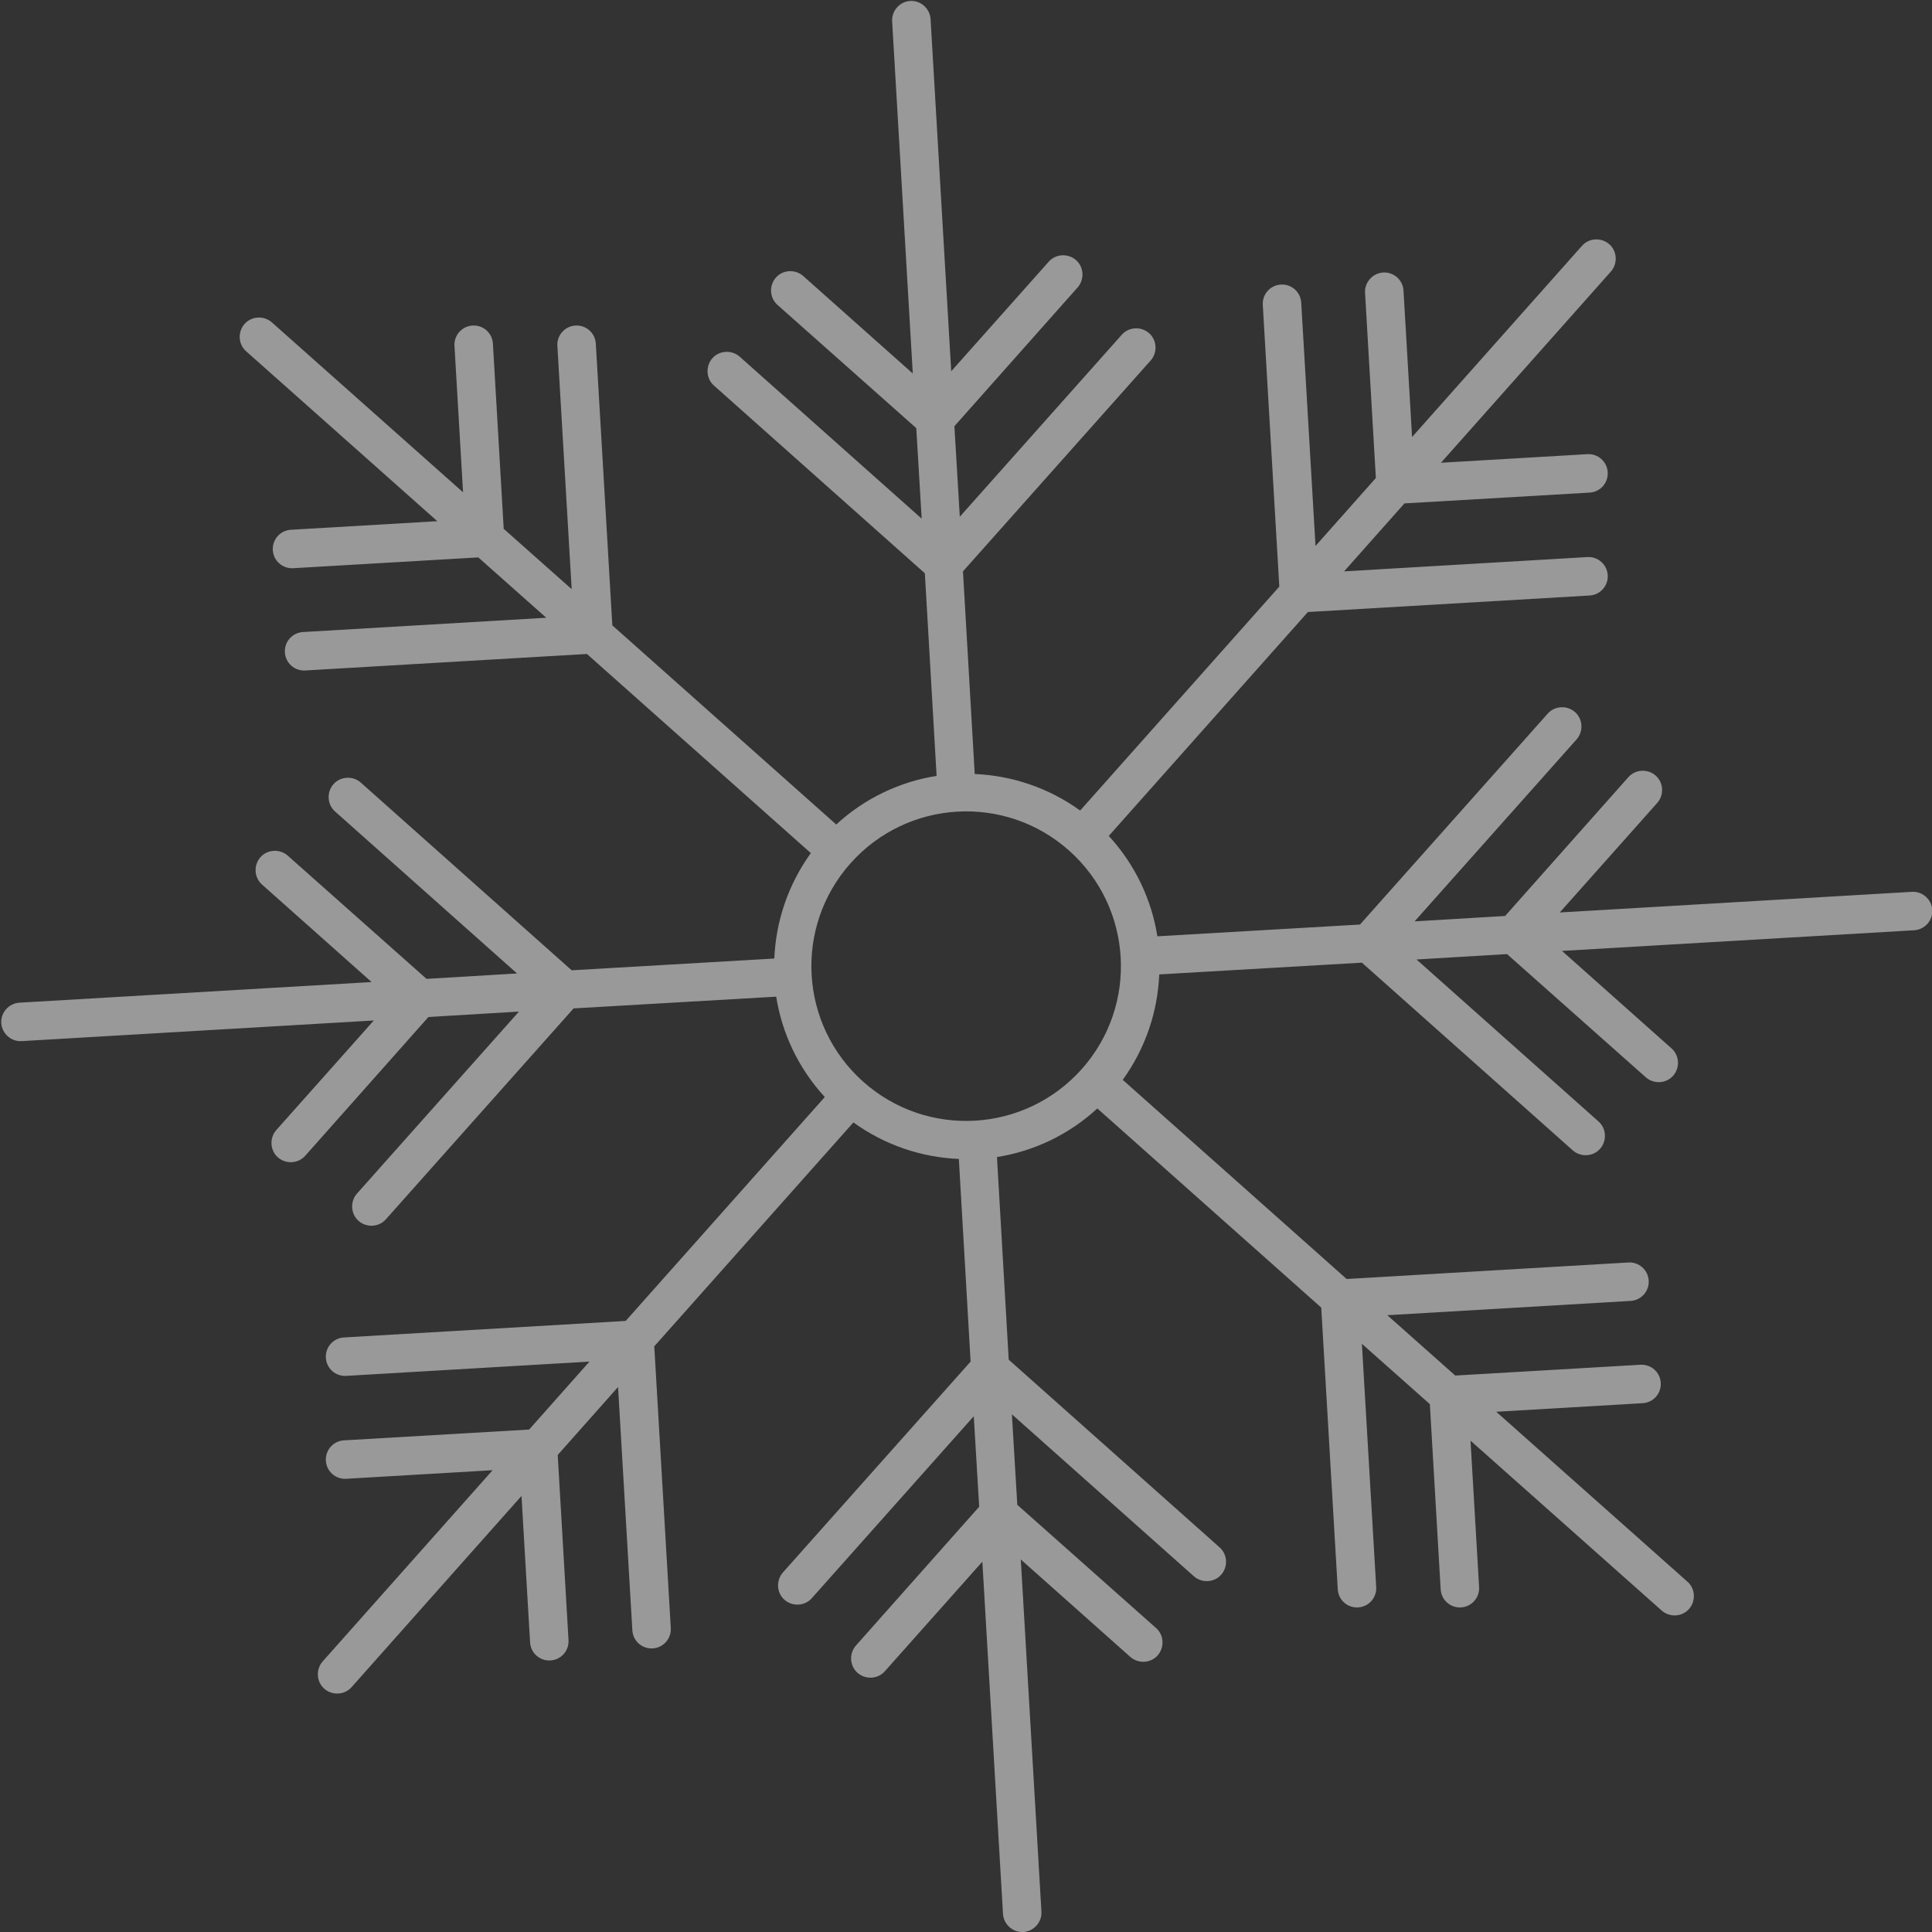
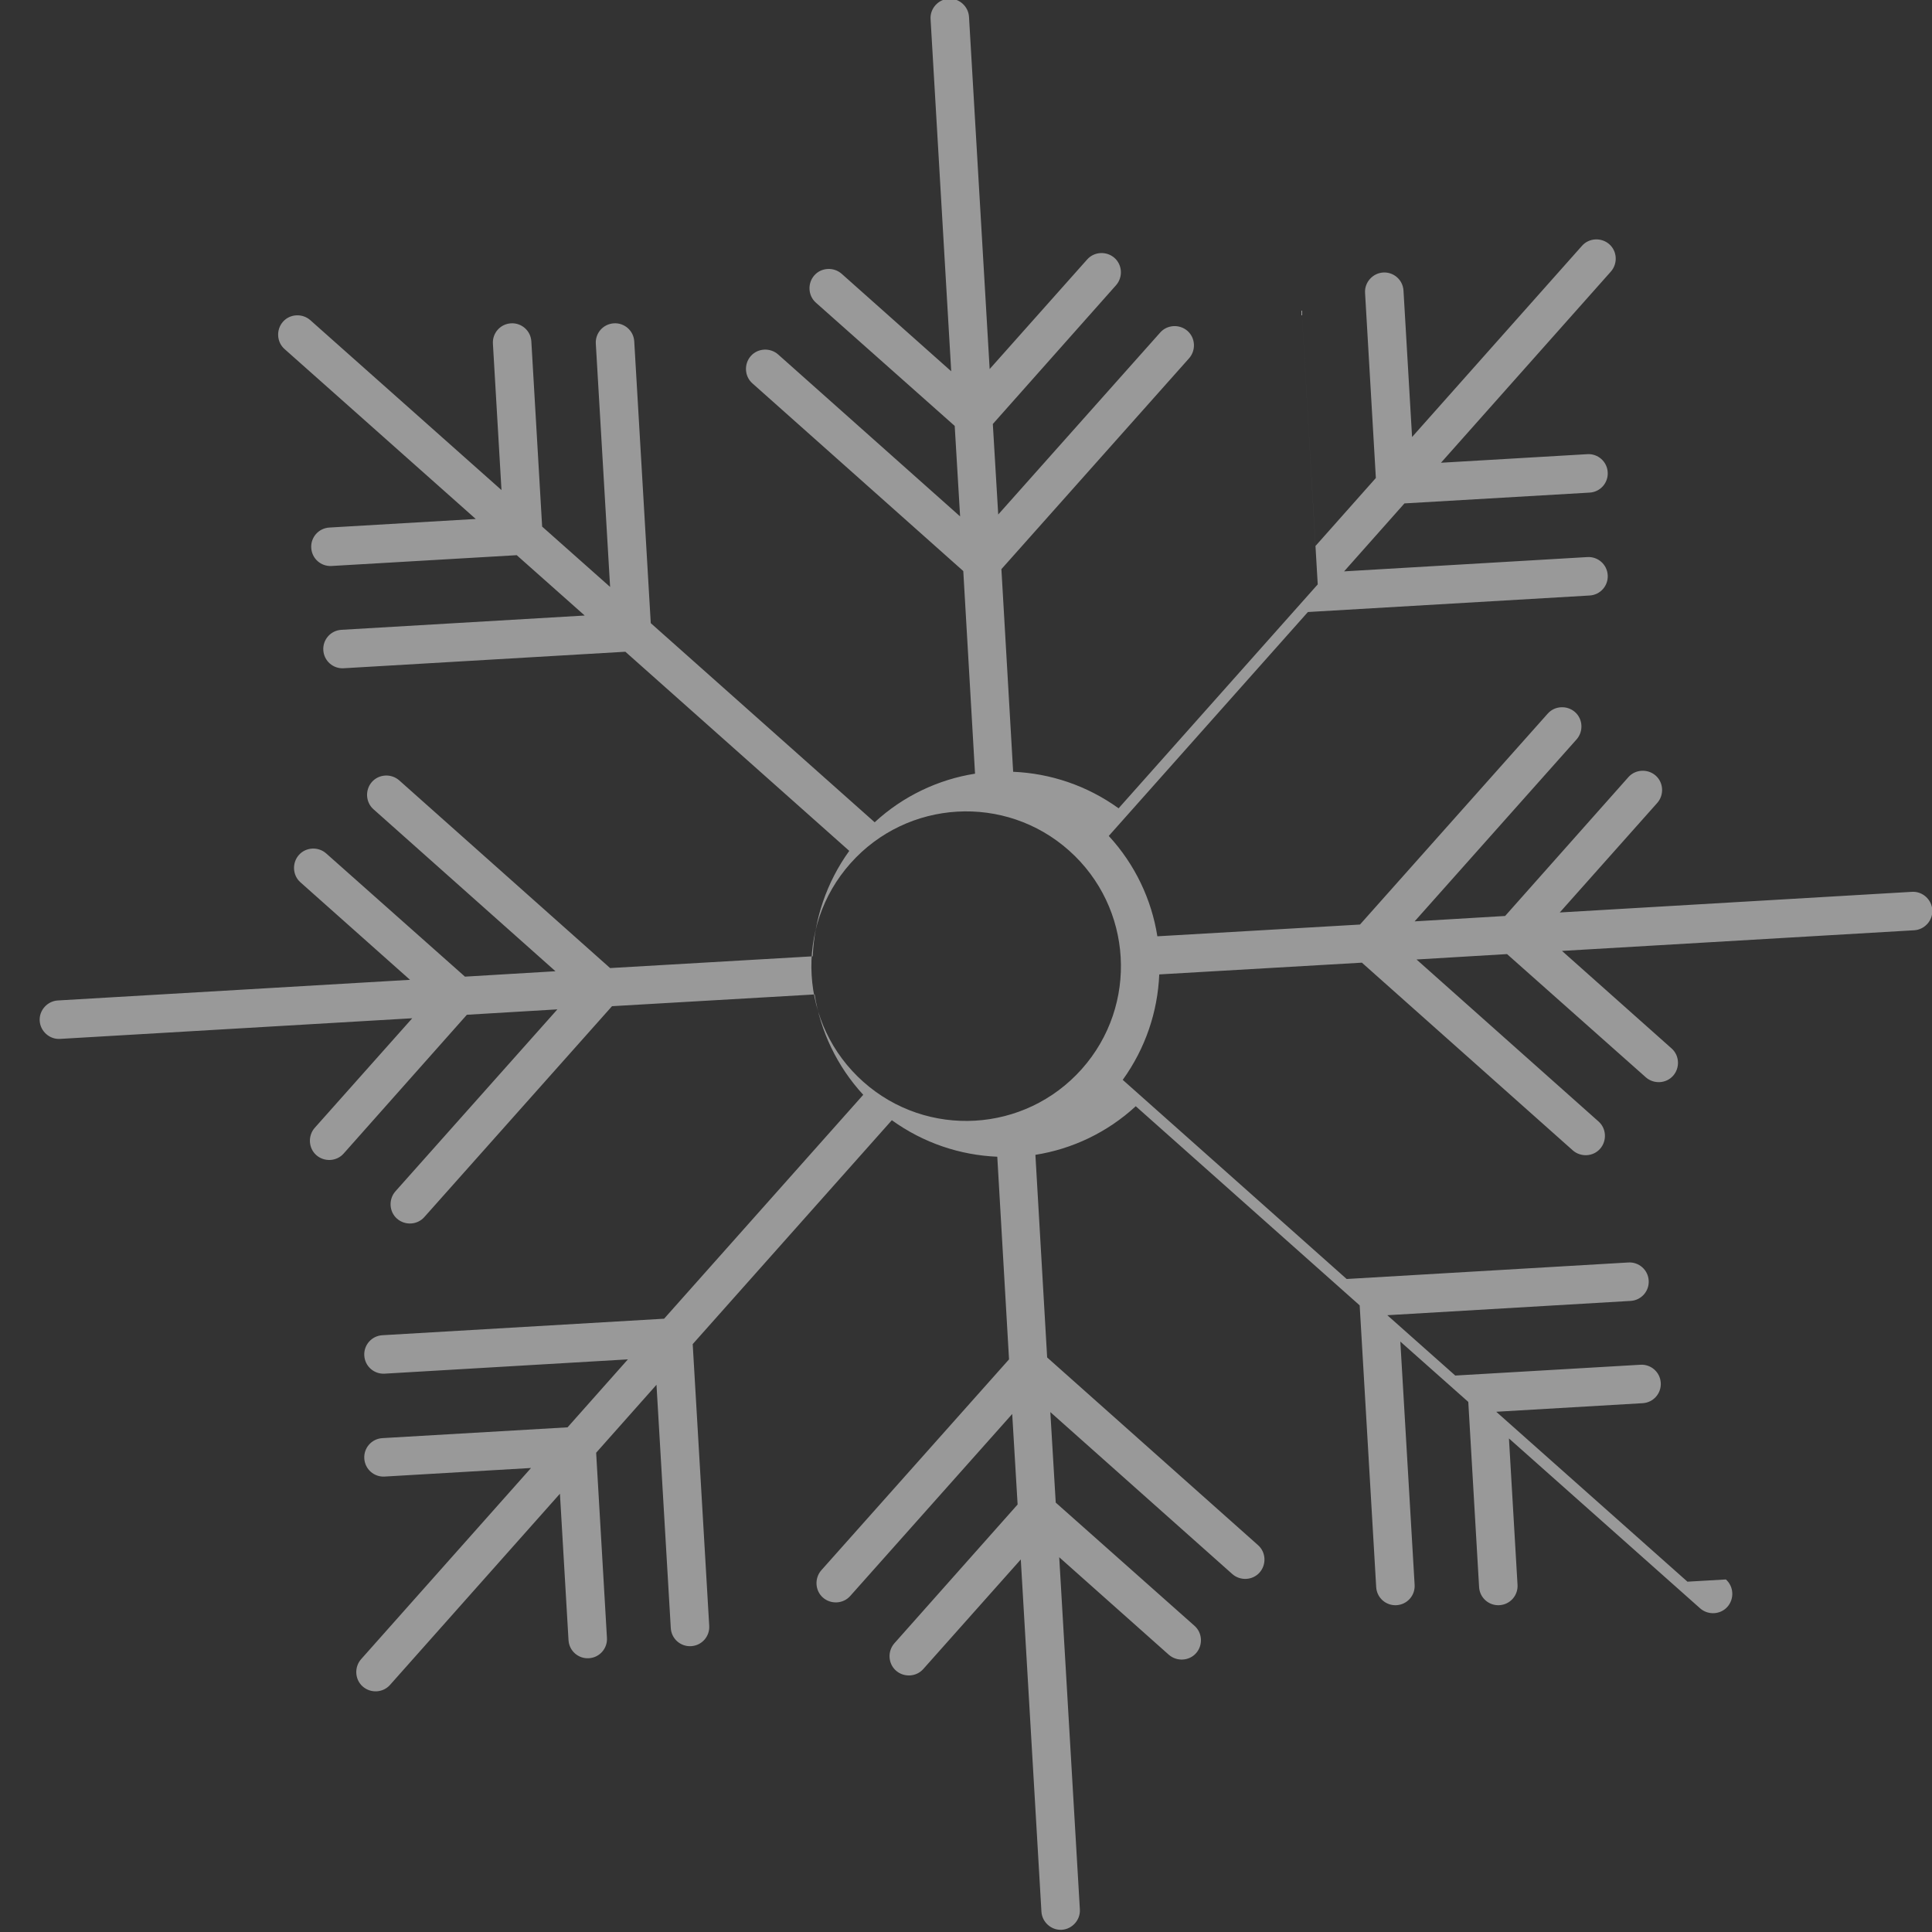
<svg xmlns="http://www.w3.org/2000/svg" id="_Слой_1" viewBox="0 0 60.83 60.83">
  <rect x="0" y="0" width="60.83" height="60.83" fill="#333333" stroke="none" />
  <defs>
    <style>.cls-1{fill:#fff;opacity:.5;stroke-width:0px;}</style>
  </defs>
-   <path class="cls-1" d="M53.13,49.8l-6.02-5.35,4.61-.27c.34-.02.59-.31.57-.64-.02-.34-.31-.59-.64-.57l-5.83.34-2.14-1.9,7.66-.45c.34-.02.59-.31.57-.64-.02-.34-.31-.59-.64-.57l-8.87.52-7.05-6.27c.72-1,1.1-2.15,1.15-3.32l6.38-.37,6.64,5.91c.25.22.64.2.86-.05s.2-.64-.05-.86l-5.73-5.1,2.85-.17,4.37,3.88c.25.22.64.2.86-.05s.2-.64-.05-.86l-3.45-3.07,11.09-.65c.33-.02.59-.31.57-.64s-.31-.59-.64-.57l-11.09.65,3.07-3.45c.22-.25.2-.64-.05-.86s-.64-.2-.86.05l-3.88,4.37-2.85.17,5.1-5.73c.22-.25.2-.64-.05-.86s-.64-.2-.86.05l-5.91,6.64-6.38.37c-.18-1.15-.7-2.26-1.53-3.16l6.27-7.05,8.87-.52c.34-.02.59-.31.57-.64-.02-.34-.31-.59-.64-.57l-7.66.45,1.9-2.14,5.83-.34c.34-.02.59-.31.57-.64-.02-.34-.31-.59-.64-.57l-4.61.27,5.35-6.02c.22-.25.2-.64-.05-.86s-.64-.2-.86.05l-5.35,6.02-.27-4.61c-.02-.34-.31-.59-.64-.57s-.59.31-.57.64l.34,5.83-1.9,2.14-.45-7.66c-.02-.34-.31-.59-.64-.57-.34.02-.59.31-.57.64l.52,8.87-6.27,7.05c-1-.72-2.15-1.1-3.32-1.15l-.37-6.38,5.91-6.64c.22-.25.2-.64-.05-.86s-.64-.2-.86.05l-5.1,5.73-.17-2.85,3.88-4.37c.22-.25.2-.64-.05-.86s-.64-.2-.86.05l-3.07,3.45-.65-11.09c-.02-.33-.31-.59-.64-.57s-.59.31-.57.64l.65,11.09-3.45-3.07c-.25-.22-.64-.2-.86.05s-.2.64.05.86l4.37,3.88.17,2.85-5.73-5.1c-.25-.22-.64-.2-.86.05s-.2.64.05.86l6.64,5.91.37,6.38c-1.15.18-2.26.7-3.16,1.53l-7.05-6.27-.52-8.87c-.02-.34-.31-.59-.64-.57-.34.02-.59.31-.57.64l.45,7.66-2.14-1.9-.34-5.83c-.02-.34-.31-.59-.64-.57-.34.02-.59.31-.57.64l.27,4.61-6.02-5.35c-.25-.22-.64-.2-.86.05s-.2.64.05.86l6.02,5.35-4.61.27c-.34.02-.59.31-.57.64.02.34.31.59.64.57l5.83-.34,2.14,1.9-7.66.45c-.34.02-.59.31-.57.64.02.34.31.59.64.57l8.87-.52,7.05,6.27c-.72,1-1.1,2.15-1.15,3.32l-6.38.37-6.64-5.91c-.25-.22-.64-.2-.86.05s-.2.64.05.86l5.73,5.1-2.85.17-4.37-3.88c-.25-.22-.64-.2-.86.05s-.2.64.05.86l3.45,3.07-11.09.65c-.33.02-.59.31-.57.64.02.33.31.59.64.57l11.09-.65-3.07,3.45c-.22.25-.2.64.05.86s.64.2.86-.05l3.88-4.37,2.85-.17-5.1,5.73c-.22.25-.2.64.05.86s.64.2.86-.05l5.91-6.64,6.38-.37c.18,1.15.7,2.26,1.53,3.16l-6.27,7.05-8.87.52c-.34.02-.59.31-.57.64.02.34.31.59.64.57l7.66-.45-1.9,2.14-5.83.34c-.34.02-.59.31-.57.64.02.34.31.59.64.57l4.61-.27-5.35,6.02c-.22.25-.2.64.05.86s.64.2.86-.05l5.35-6.02.27,4.61c.02.34.31.59.64.57.34-.02.59-.31.57-.64l-.34-5.83,1.9-2.14.45,7.66c.02.34.31.59.64.57.34-.02.59-.31.57-.64l-.52-8.87,6.27-7.05c1,.72,2.15,1.1,3.32,1.15l.37,6.38-5.91,6.64c-.22.25-.2.64.05.86s.64.2.86-.05l5.1-5.73.17,2.85-3.88,4.37c-.22.25-.2.64.05.86s.64.2.86-.05l3.07-3.45.65,11.09c.02.33.31.59.64.57.33-.02.59-.31.57-.64l-.65-11.09,3.45,3.07c.25.22.64.2.86-.05s.2-.64-.05-.86l-4.37-3.88-.17-2.85,5.73,5.1c.25.22.64.2.86-.05s.2-.64-.05-.86l-6.64-5.91-.37-6.38c1.15-.18,2.26-.7,3.16-1.53l7.05,6.27.52,8.87c.02.34.31.59.64.57.34-.02.59-.31.57-.64l-.45-7.66,2.14,1.9.34,5.83c.02.34.31.59.64.57.34-.02.59-.31.57-.64l-.27-4.61,6.02,5.35c.25.22.64.2.86-.05s.2-.64-.05-.86ZM27.18,34.06c-2.01-1.79-2.19-4.87-.4-6.88s4.87-2.19,6.88-.4,2.19,4.87.4,6.88-4.87,2.19-6.88.4Z" />
+   <path class="cls-1" d="M53.13,49.8l-6.02-5.35,4.61-.27c.34-.02.59-.31.57-.64-.02-.34-.31-.59-.64-.57l-5.83.34-2.14-1.9,7.66-.45c.34-.02.59-.31.57-.64-.02-.34-.31-.59-.64-.57l-8.87.52-7.05-6.27c.72-1,1.1-2.15,1.15-3.32l6.38-.37,6.64,5.91c.25.22.64.2.86-.05s.2-.64-.05-.86l-5.73-5.1,2.85-.17,4.37,3.88c.25.22.64.2.86-.05s.2-.64-.05-.86l-3.45-3.07,11.09-.65c.33-.02.59-.31.57-.64s-.31-.59-.64-.57l-11.09.65,3.07-3.45c.22-.25.2-.64-.05-.86s-.64-.2-.86.05l-3.88,4.37-2.85.17,5.1-5.73c.22-.25.2-.64-.05-.86s-.64-.2-.86.05l-5.91,6.64-6.38.37c-.18-1.15-.7-2.26-1.53-3.16l6.27-7.05,8.87-.52c.34-.02.59-.31.57-.64-.02-.34-.31-.59-.64-.57l-7.66.45,1.9-2.14,5.83-.34c.34-.02.59-.31.57-.64-.02-.34-.31-.59-.64-.57l-4.61.27,5.35-6.02c.22-.25.2-.64-.05-.86s-.64-.2-.86.05l-5.35,6.02-.27-4.61c-.02-.34-.31-.59-.64-.57s-.59.31-.57.64l.34,5.83-1.9,2.14-.45-7.66l.52,8.87-6.27,7.05c-1-.72-2.15-1.1-3.32-1.15l-.37-6.38,5.91-6.64c.22-.25.2-.64-.05-.86s-.64-.2-.86.05l-5.1,5.73-.17-2.85,3.88-4.37c.22-.25.2-.64-.05-.86s-.64-.2-.86.05l-3.07,3.45-.65-11.09c-.02-.33-.31-.59-.64-.57s-.59.31-.57.64l.65,11.09-3.45-3.07c-.25-.22-.64-.2-.86.05s-.2.64.05.86l4.37,3.88.17,2.85-5.73-5.1c-.25-.22-.64-.2-.86.05s-.2.64.05.86l6.64,5.91.37,6.38c-1.15.18-2.26.7-3.16,1.53l-7.05-6.27-.52-8.87c-.02-.34-.31-.59-.64-.57-.34.02-.59.31-.57.64l.45,7.66-2.14-1.9-.34-5.83c-.02-.34-.31-.59-.64-.57-.34.02-.59.31-.57.64l.27,4.61-6.02-5.35c-.25-.22-.64-.2-.86.05s-.2.64.05.86l6.02,5.35-4.61.27c-.34.02-.59.31-.57.64.02.34.31.59.64.57l5.83-.34,2.14,1.9-7.66.45c-.34.02-.59.31-.57.64.02.34.31.59.64.57l8.87-.52,7.05,6.27c-.72,1-1.1,2.15-1.15,3.32l-6.38.37-6.64-5.91c-.25-.22-.64-.2-.86.05s-.2.64.05.86l5.73,5.1-2.85.17-4.37-3.88c-.25-.22-.64-.2-.86.05s-.2.64.05.86l3.45,3.07-11.09.65c-.33.02-.59.31-.57.64.02.33.31.59.64.57l11.09-.65-3.07,3.45c-.22.25-.2.64.05.86s.64.2.86-.05l3.88-4.37,2.85-.17-5.1,5.73c-.22.25-.2.64.05.86s.64.2.86-.05l5.91-6.64,6.38-.37c.18,1.15.7,2.26,1.53,3.16l-6.27,7.05-8.87.52c-.34.02-.59.31-.57.64.02.34.31.59.64.57l7.66-.45-1.9,2.14-5.83.34c-.34.02-.59.31-.57.64.02.34.31.59.64.57l4.61-.27-5.35,6.02c-.22.25-.2.64.05.86s.64.2.86-.05l5.35-6.02.27,4.61c.02.34.31.59.64.57.34-.02.59-.31.57-.64l-.34-5.83,1.9-2.14.45,7.66c.02.34.31.59.64.57.34-.02.59-.31.57-.64l-.52-8.87,6.27-7.05c1,.72,2.15,1.1,3.32,1.15l.37,6.38-5.91,6.64c-.22.25-.2.64.05.86s.64.2.86-.05l5.1-5.73.17,2.85-3.88,4.37c-.22.25-.2.64.05.86s.64.2.86-.05l3.07-3.45.65,11.09c.02.33.31.59.64.57.33-.02.59-.31.57-.64l-.65-11.09,3.45,3.07c.25.22.64.2.86-.05s.2-.64-.05-.86l-4.37-3.88-.17-2.85,5.73,5.1c.25.22.64.2.86-.05s.2-.64-.05-.86l-6.64-5.91-.37-6.38c1.15-.18,2.26-.7,3.16-1.53l7.05,6.27.52,8.87c.02.34.31.59.64.57.34-.02.59-.31.57-.64l-.45-7.66,2.14,1.9.34,5.83c.02.34.31.59.64.57.34-.02.59-.31.57-.64l-.27-4.61,6.02,5.35c.25.22.64.2.86-.05s.2-.64-.05-.86ZM27.18,34.06c-2.01-1.79-2.19-4.87-.4-6.88s4.87-2.19,6.88-.4,2.19,4.87.4,6.88-4.87,2.19-6.88.4Z" />
</svg>